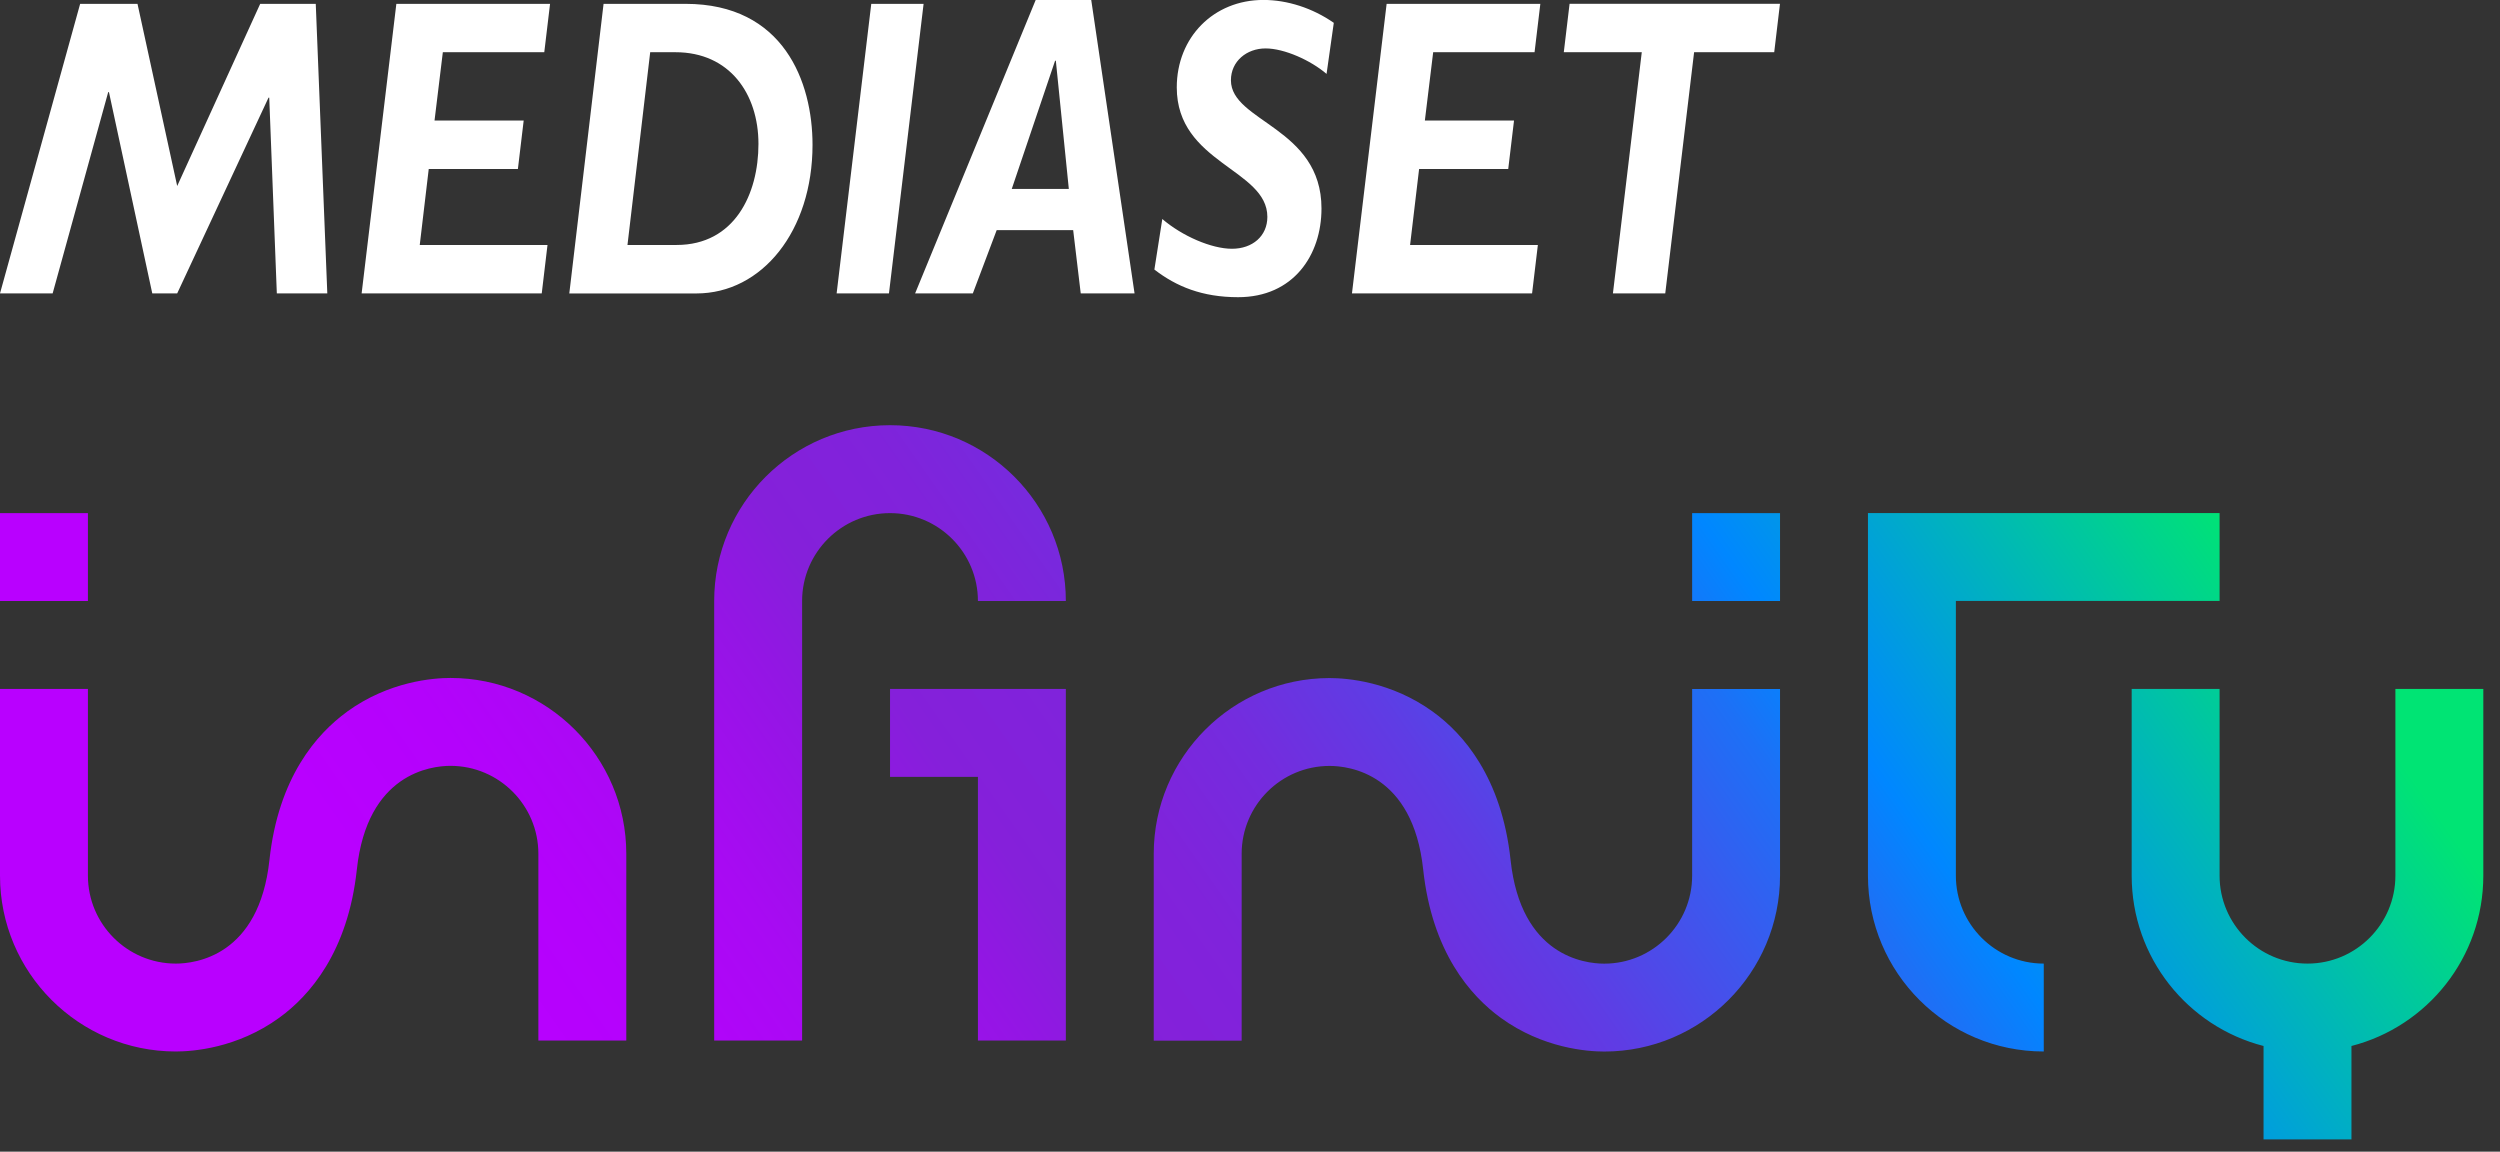
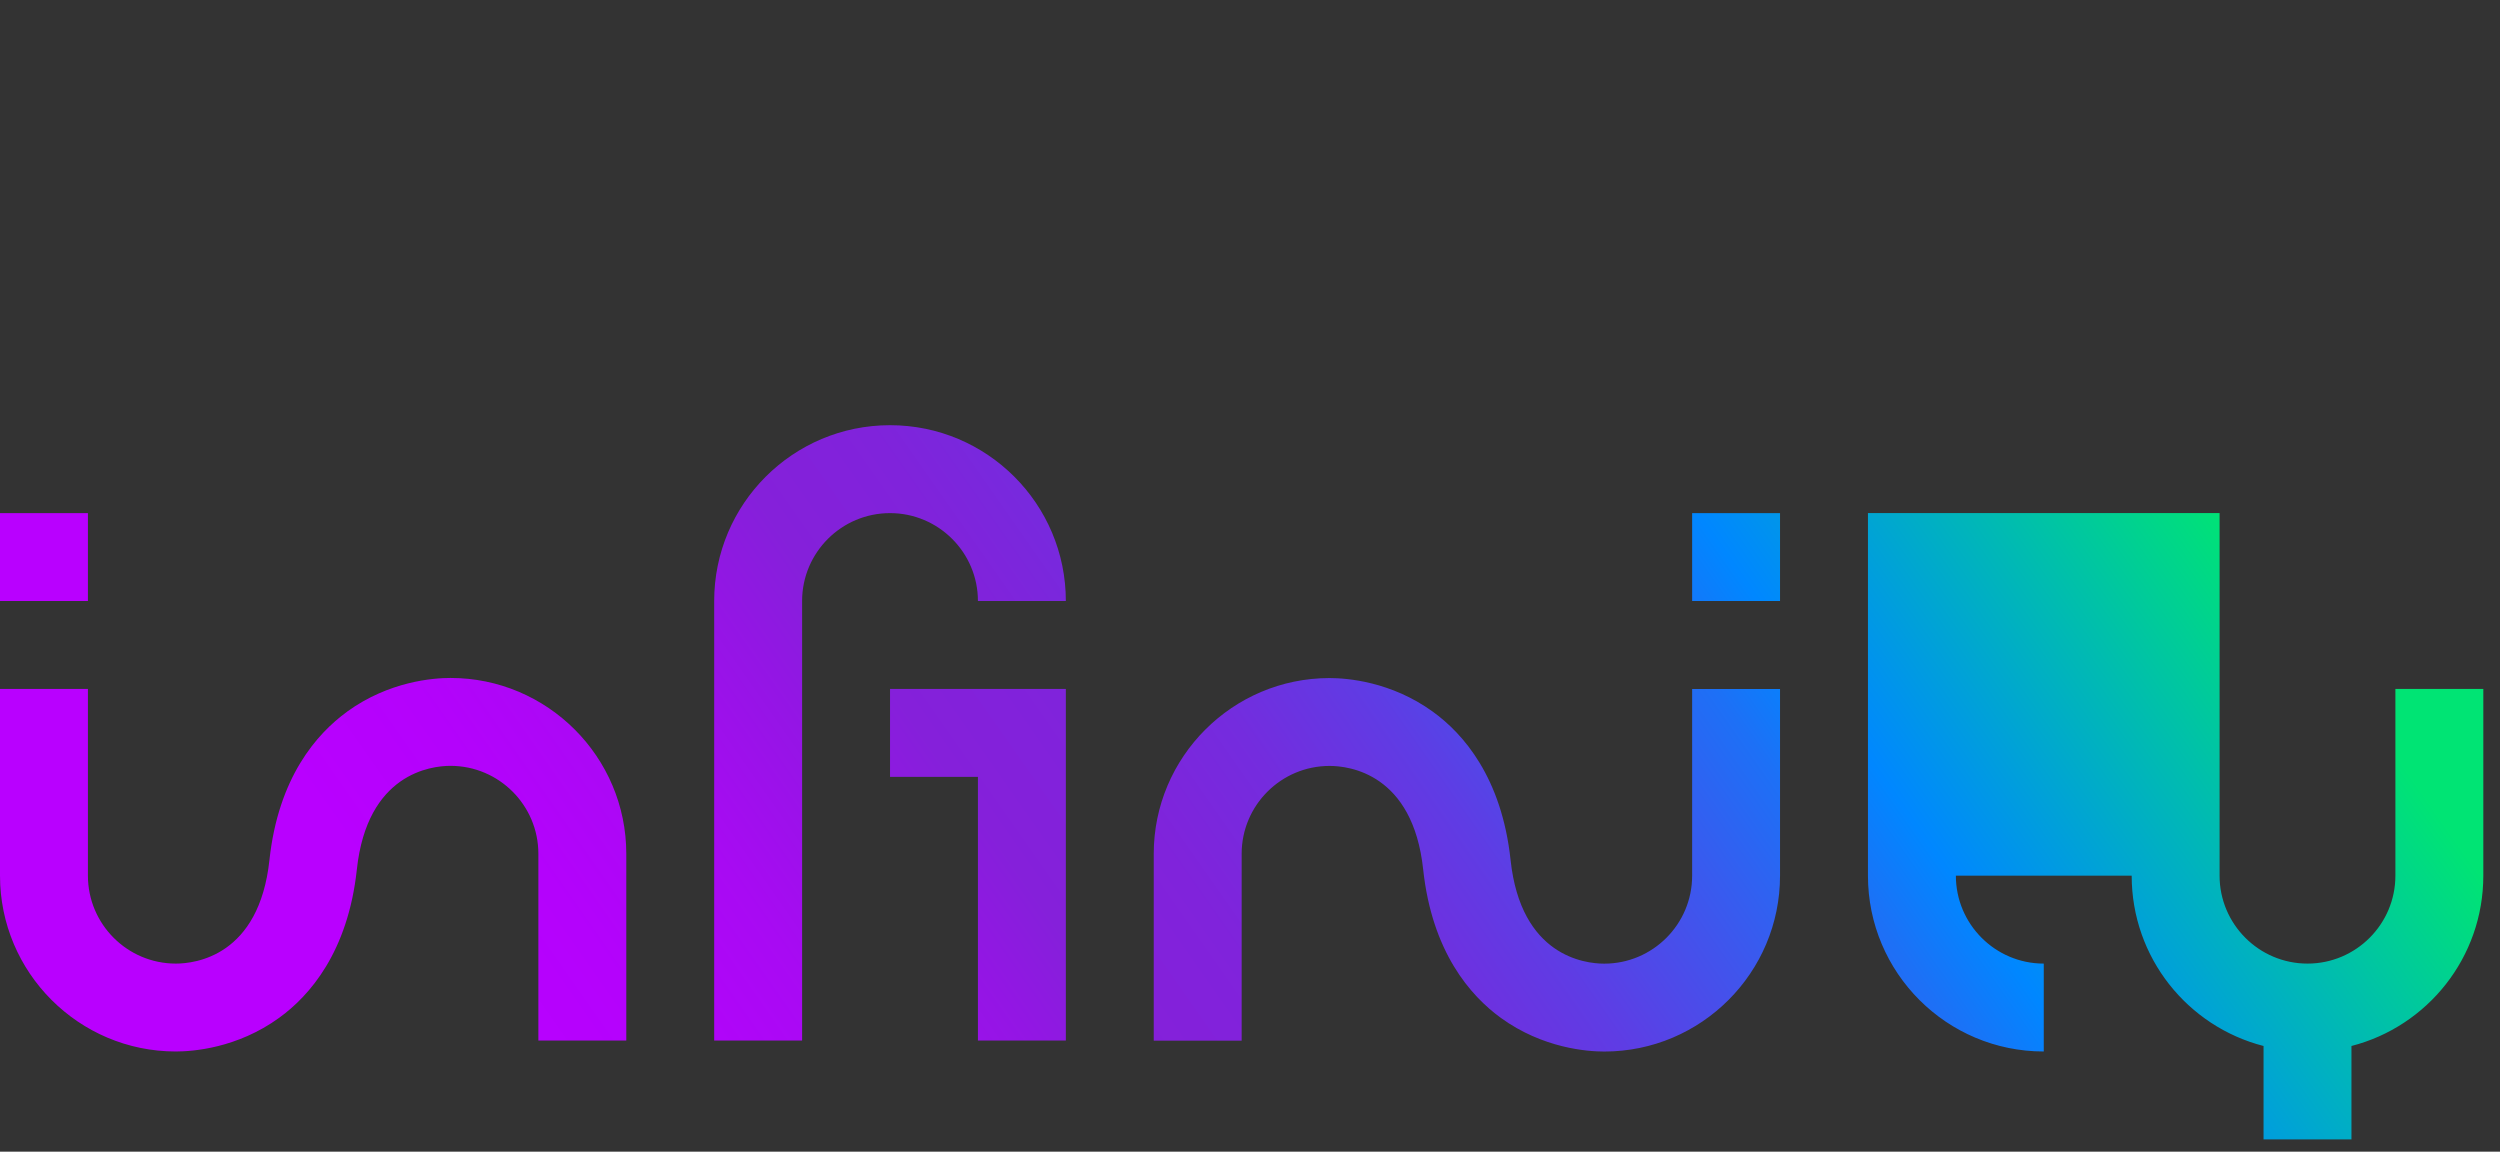
<svg xmlns="http://www.w3.org/2000/svg" width="89" height="41" viewBox="0 0 89 41" fill="none">
  <rect x="0" y="0" width="89" height="41" fill="#333333" stroke="none" />
-   <path d="M31.685 24.526V27.656H34.814V37.044H37.944V24.526H31.685ZM85.276 24.526V31.174C85.276 32.9 83.873 34.304 82.147 34.304C80.421 34.304 79.017 32.9 79.017 31.174V24.526H75.888V31.174C75.888 34.092 77.881 36.543 80.582 37.237V40.563H83.712V37.237C86.412 36.543 88.406 34.092 88.406 31.174V24.526H85.276ZM12.359 25.335C11.272 26.122 9.908 27.678 9.592 30.617C9.225 34.038 6.949 34.304 6.259 34.304C4.533 34.304 3.13 32.9 3.13 31.174V24.526H0V31.174C0 34.626 2.807 37.433 6.259 37.433C6.867 37.433 8.445 37.316 9.937 36.235C11.024 35.449 12.388 33.89 12.704 30.951C13.073 27.53 15.35 27.264 16.037 27.264C17.763 27.264 19.166 28.668 19.166 30.394V37.044H22.296V30.394C22.296 26.944 19.487 24.135 16.037 24.135C15.429 24.135 13.851 24.252 12.359 25.333M41.073 30.396V37.047H44.203V30.396C44.203 28.67 45.606 27.267 47.333 27.267C48.022 27.267 50.298 27.532 50.665 30.953C50.981 33.893 52.345 35.449 53.432 36.238C54.924 37.318 56.502 37.435 57.11 37.435C60.562 37.435 63.369 34.629 63.369 31.176V24.528H60.24V31.176C60.24 32.903 58.836 34.306 57.11 34.306C56.421 34.306 54.144 34.041 53.777 30.619C53.461 27.68 52.098 26.124 51.01 25.337C49.518 24.256 47.94 24.139 47.333 24.139C43.88 24.139 41.073 26.948 41.073 30.398M0 21.396H3.13V18.267H0V21.396ZM60.24 21.396H63.369V18.267H60.24V21.396ZM66.499 18.267V31.174C66.499 34.631 69.301 37.433 72.758 37.433V34.304C71.032 34.304 69.629 32.9 69.629 31.174V21.394H79.017V18.265H66.499V18.267ZM31.685 15.137C28.228 15.137 25.425 17.94 25.425 21.396V37.044H28.555V21.396C28.555 19.67 29.959 18.267 31.685 18.267C33.411 18.267 34.814 19.67 34.814 21.396H37.944C37.944 17.94 35.141 15.137 31.685 15.137Z" fill="url(#paint0_linear_10986_15524)" />
-   <path d="M11.654 10.445H9.855L9.585 3.477H9.559L6.308 10.445H5.421L3.879 3.28H3.852L1.874 10.445H0L2.853 0.137H4.895L6.308 6.622L9.263 0.137H11.241L11.652 10.445H11.654ZM19.376 1.859H15.765L15.469 4.292H18.643L18.437 6.016H15.263L14.943 8.721H19.491L19.286 10.445H12.874L14.11 0.137H19.582L19.376 1.861V1.859ZM24.404 0.137C27.899 0.137 28.926 2.917 28.926 5.156C28.926 8.224 27.127 10.447 24.789 10.447H20.267L21.487 0.137H24.404ZM22.336 8.721H24.084C26.153 8.721 27.001 6.907 27.001 5.123C27.001 3.34 25.974 1.859 24.046 1.859H23.147L22.338 8.721H22.336ZM31.647 10.445H29.784L31.017 0.137H32.88L31.647 10.445ZM40.388 10.445H38.474L38.205 8.193H35.482L34.633 10.445H32.578L36.87 1.28817e-05H38.848L40.39 10.445H40.388ZM36.021 6.725H38.05L37.588 2.162H37.561L36.019 6.725H36.021ZM47.224 2.63C46.658 2.146 45.721 1.724 45.054 1.724C44.386 1.724 43.821 2.177 43.821 2.858C43.821 4.339 47.045 4.535 47.045 7.422C47.045 9.084 46.044 10.58 44.077 10.58C42.804 10.58 41.88 10.202 41.096 9.596L41.378 7.797C42.086 8.403 43.127 8.856 43.858 8.856C44.59 8.856 45.118 8.403 45.118 7.722C45.118 6.014 41.893 5.817 41.893 3.112C41.893 1.328 43.204 -0.002 44.977 -0.002C45.825 -0.002 46.725 0.285 47.483 0.813L47.226 2.628L47.224 2.63ZM54.633 1.859H51.021L50.725 4.292H53.899L53.693 6.016H50.52L50.199 8.721H54.748L54.542 10.445H48.13L49.364 0.137H54.836L54.63 1.861L54.633 1.859ZM63.164 1.859H60.31L59.283 10.445H57.42L58.447 1.859H55.671L55.877 0.135H63.367L63.162 1.859H63.164Z" fill="white" />
+   <path d="M31.685 24.526V27.656H34.814V37.044H37.944V24.526H31.685ZM85.276 24.526V31.174C85.276 32.9 83.873 34.304 82.147 34.304C80.421 34.304 79.017 32.9 79.017 31.174V24.526H75.888V31.174C75.888 34.092 77.881 36.543 80.582 37.237V40.563H83.712V37.237C86.412 36.543 88.406 34.092 88.406 31.174V24.526H85.276ZM12.359 25.335C11.272 26.122 9.908 27.678 9.592 30.617C9.225 34.038 6.949 34.304 6.259 34.304C4.533 34.304 3.13 32.9 3.13 31.174V24.526H0V31.174C0 34.626 2.807 37.433 6.259 37.433C6.867 37.433 8.445 37.316 9.937 36.235C11.024 35.449 12.388 33.89 12.704 30.951C13.073 27.53 15.35 27.264 16.037 27.264C17.763 27.264 19.166 28.668 19.166 30.394V37.044H22.296V30.394C22.296 26.944 19.487 24.135 16.037 24.135C15.429 24.135 13.851 24.252 12.359 25.333M41.073 30.396V37.047H44.203V30.396C44.203 28.67 45.606 27.267 47.333 27.267C48.022 27.267 50.298 27.532 50.665 30.953C50.981 33.893 52.345 35.449 53.432 36.238C54.924 37.318 56.502 37.435 57.11 37.435C60.562 37.435 63.369 34.629 63.369 31.176V24.528H60.24V31.176C60.24 32.903 58.836 34.306 57.11 34.306C56.421 34.306 54.144 34.041 53.777 30.619C53.461 27.68 52.098 26.124 51.01 25.337C49.518 24.256 47.94 24.139 47.333 24.139C43.88 24.139 41.073 26.948 41.073 30.398M0 21.396H3.13V18.267H0V21.396ZM60.24 21.396H63.369V18.267H60.24V21.396ZM66.499 18.267V31.174C66.499 34.631 69.301 37.433 72.758 37.433V34.304C71.032 34.304 69.629 32.9 69.629 31.174H79.017V18.265H66.499V18.267ZM31.685 15.137C28.228 15.137 25.425 17.94 25.425 21.396V37.044H28.555V21.396C28.555 19.67 29.959 18.267 31.685 18.267C33.411 18.267 34.814 19.67 34.814 21.396H37.944C37.944 17.94 35.141 15.137 31.685 15.137Z" fill="url(#paint0_linear_10986_15524)" />
  <defs>
    <linearGradient id="paint0_linear_10986_15524" x1="12.019" y1="50.31" x2="75.388" y2="5.936" gradientUnits="userSpaceOnUse">
      <stop offset="0.15" stop-color="#B900FF" />
      <stop offset="0.22" stop-color="#B402FC" />
      <stop offset="0.29" stop-color="#A80AF3" />
      <stop offset="0.36" stop-color="#9316E4" />
      <stop offset="0.4" stop-color="#8520DA" />
      <stop offset="0.46" stop-color="#8023DB" />
      <stop offset="0.52" stop-color="#742CDE" />
      <stop offset="0.58" stop-color="#5F3CE4" />
      <stop offset="0.64" stop-color="#4253EC" />
      <stop offset="0.71" stop-color="#1D70F6" />
      <stop offset="0.75" stop-color="#0087FF" />
      <stop offset="0.95" stop-color="#00E474" />
    </linearGradient>
  </defs>
</svg>